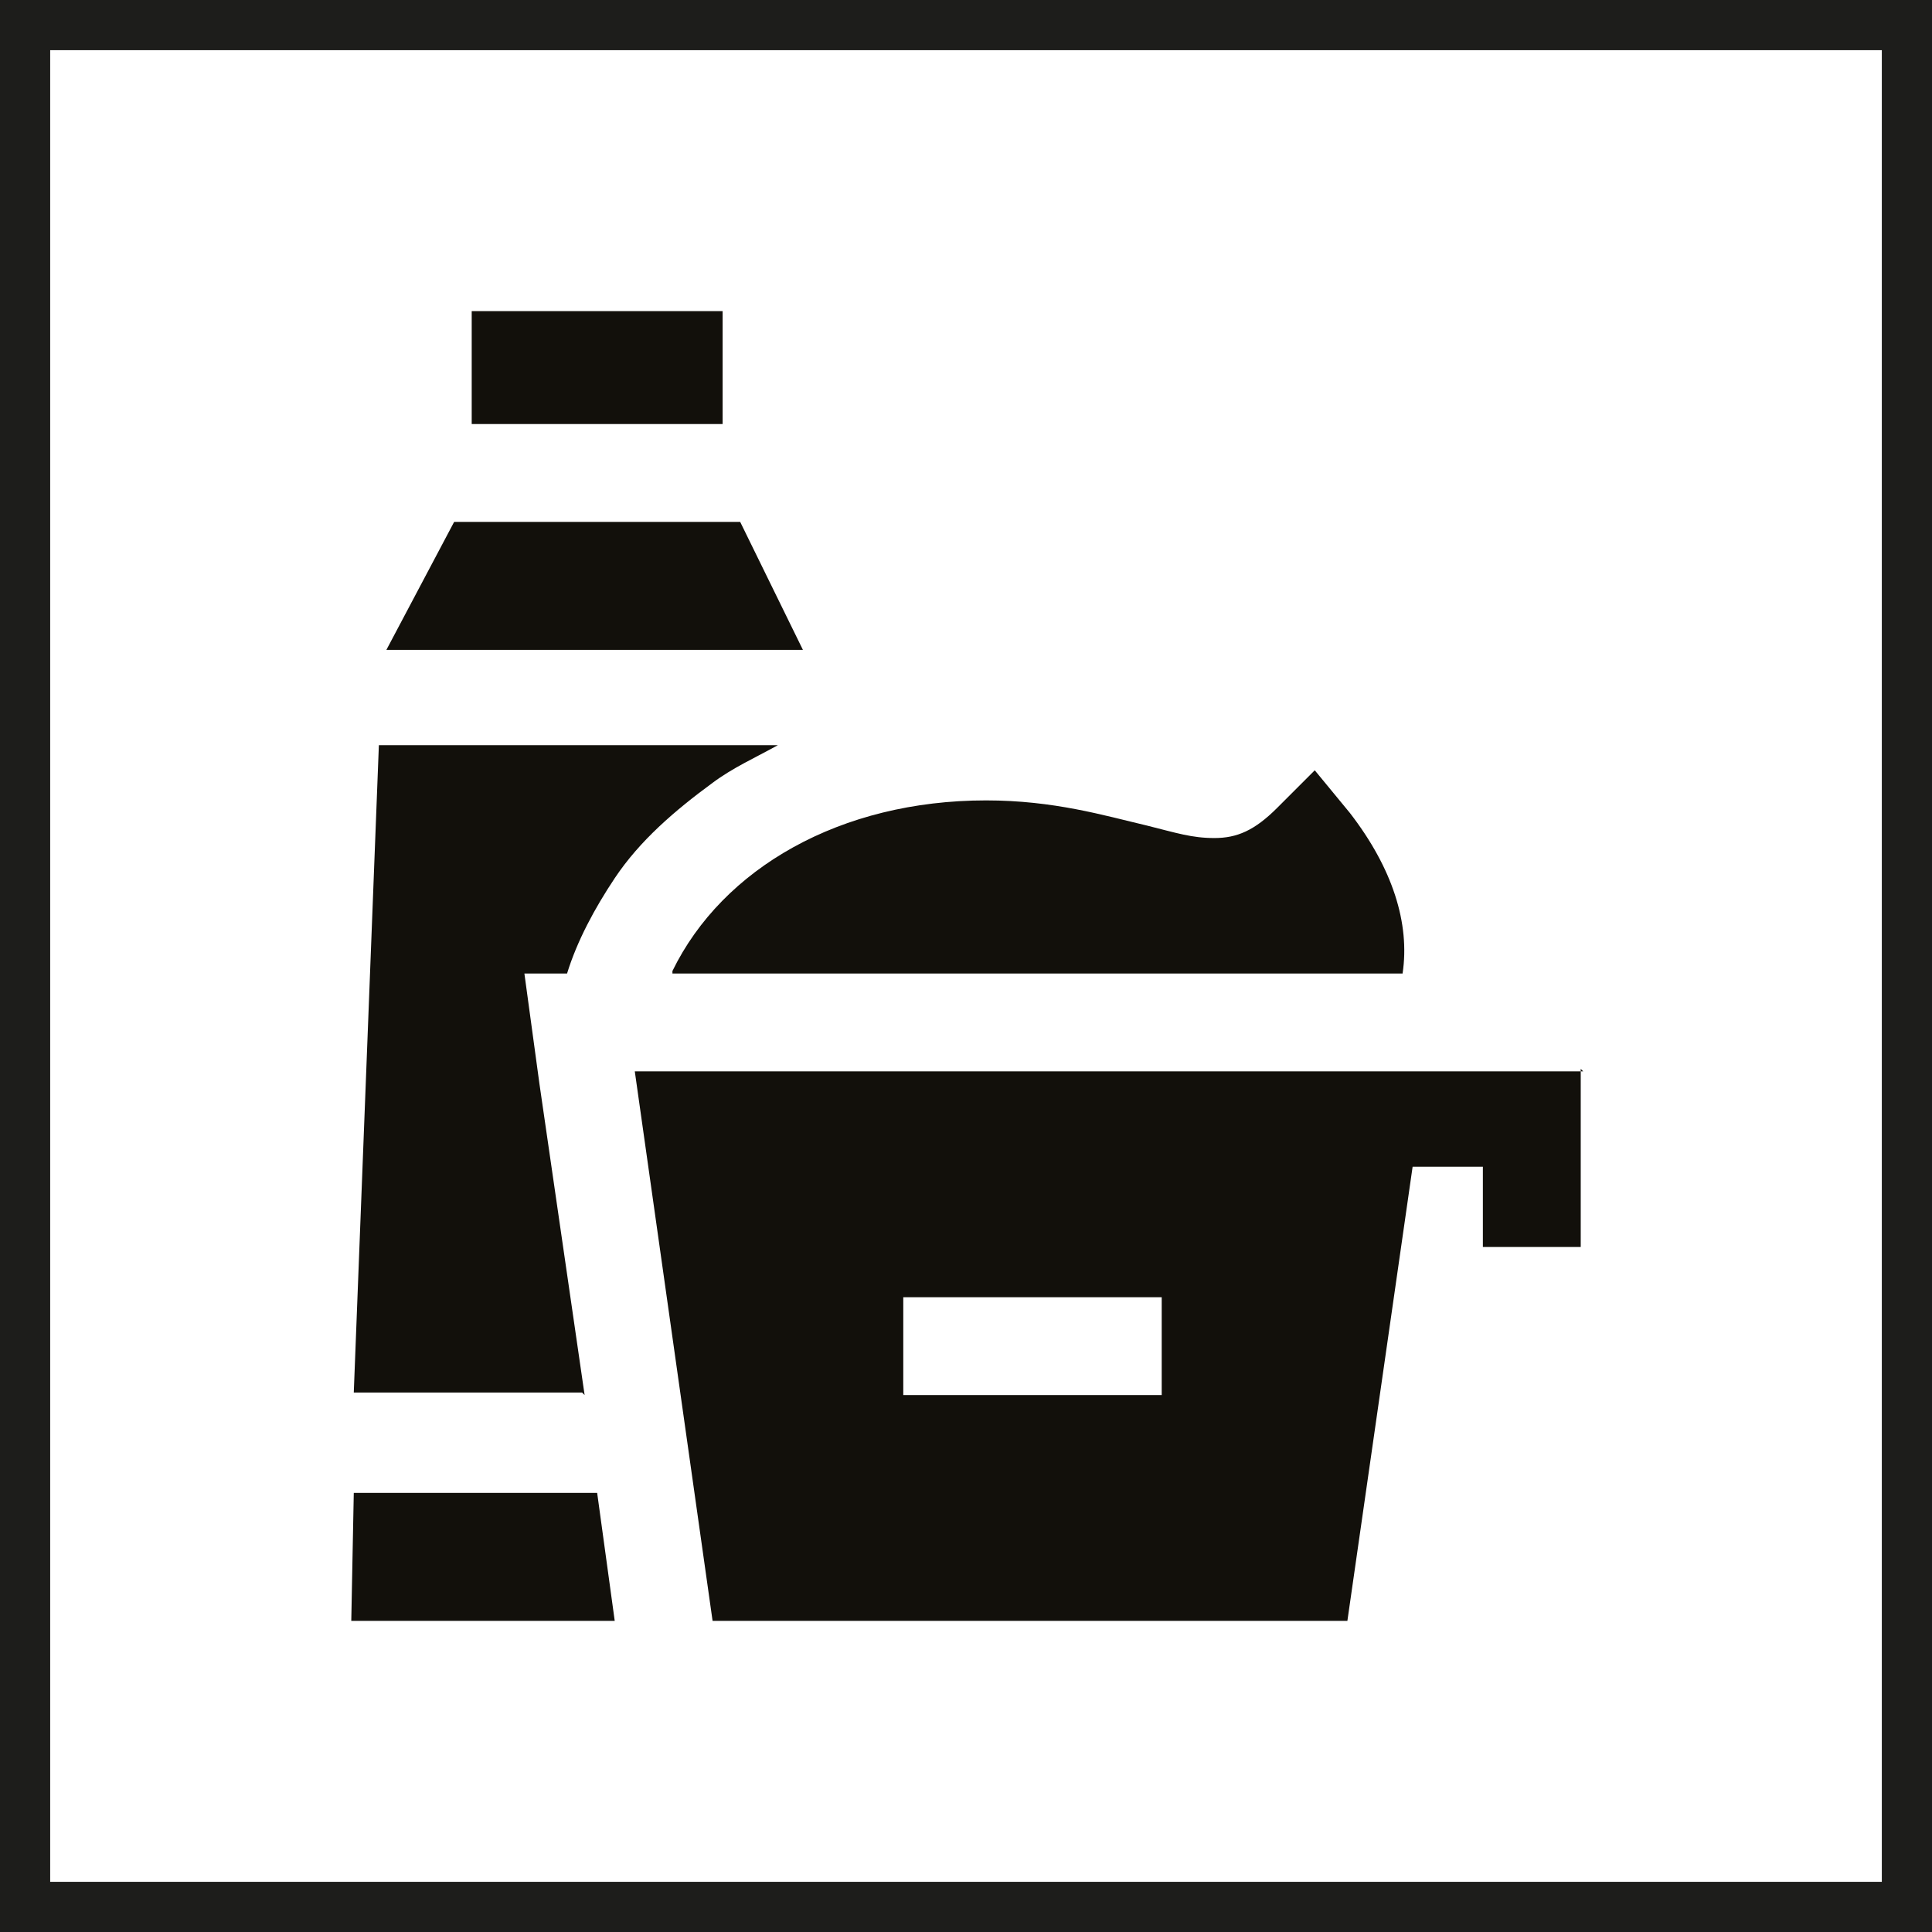
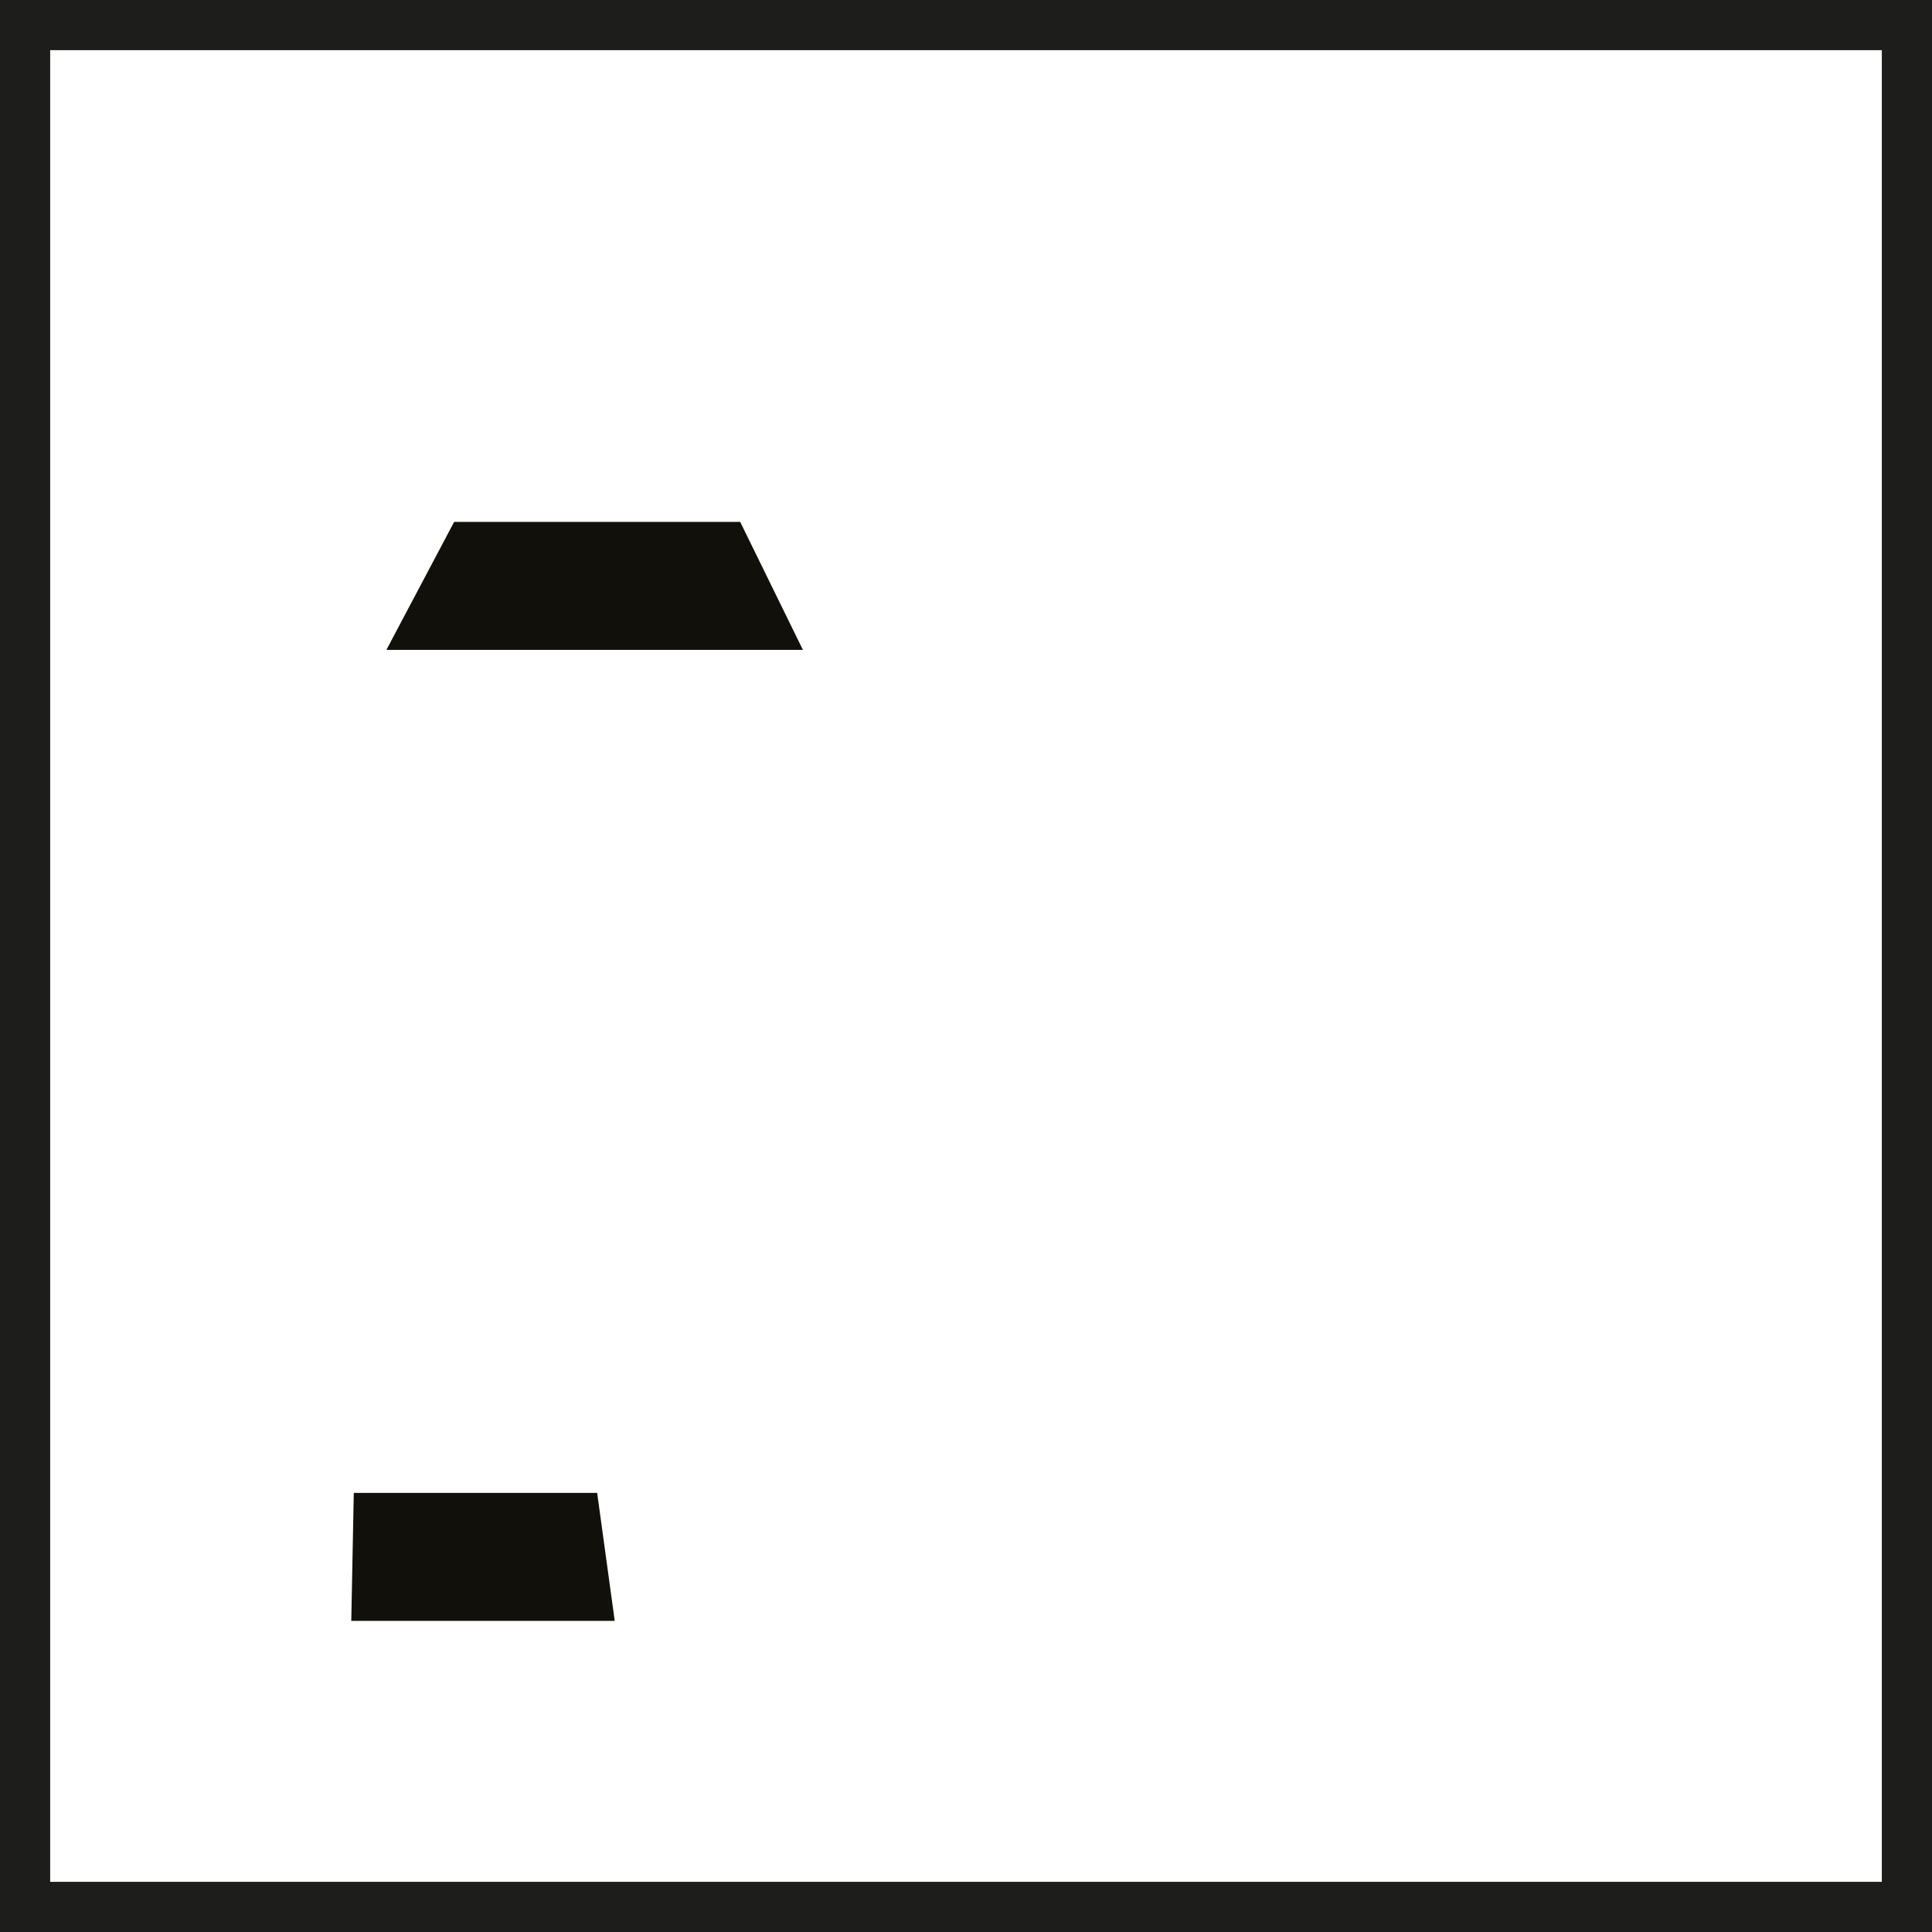
<svg xmlns="http://www.w3.org/2000/svg" id="Calque_1" viewBox="0 0 77 77">
  <path d="m75,2v73H2V2h73m2-2H0v77h77V0h0Z" style="fill:#1d1d1b; stroke-width:0px;" />
  <polygon points="32 25.9 29.5 20.8 18.1 20.8 15.4 25.9 32 25.9 32 25.9" style="fill:#12100b; stroke-width:0px;" />
  <polygon points="23.8 59.5 14.1 59.5 14 64.6 24.5 64.6 23.8 59.5 23.8 59.5" style="fill:#12100b; stroke-width:0px;" />
-   <path d="m23.3,55.6l-1.8-12.4-.6-4.4h1.7c.4-1.3,1.1-2.6,1.9-3.8,1-1.5,2.4-2.7,3.9-3.8.8-.6,1.7-1,2.6-1.5h-15.9l-1,25.8h9.1Z" style="fill:#12100b; stroke-width:0px;" />
-   <polygon points="18.8 12.4 28.8 12.4 28.8 16.9 18.8 16.9 18.8 12.4 18.8 12.4" style="fill:#12100b; stroke-width:0px;" />
-   <path d="m26.8,38.8h29.1c.3-2-.4-4.2-2.1-6.4l-1.4-1.7-1.5,1.5c-.9.9-1.6,1.2-2.5,1.2s-1.5-.2-2.7-.5c-1.7-.4-3.7-1-6.4-1-5.8,0-10.5,2.7-12.5,6.8h0Z" style="fill:#12100b; stroke-width:0px;" />
-   <path d="m46.3,55.6h-10.3v-3.9h10.3v3.9h0Zm16.8-12.9H25.3l3.1,21.9h25.3l2.6-18.1h2.8v3.2h3.9v-7.1h0Z" style="fill:#12100b; stroke-width:0px;" />
</svg>